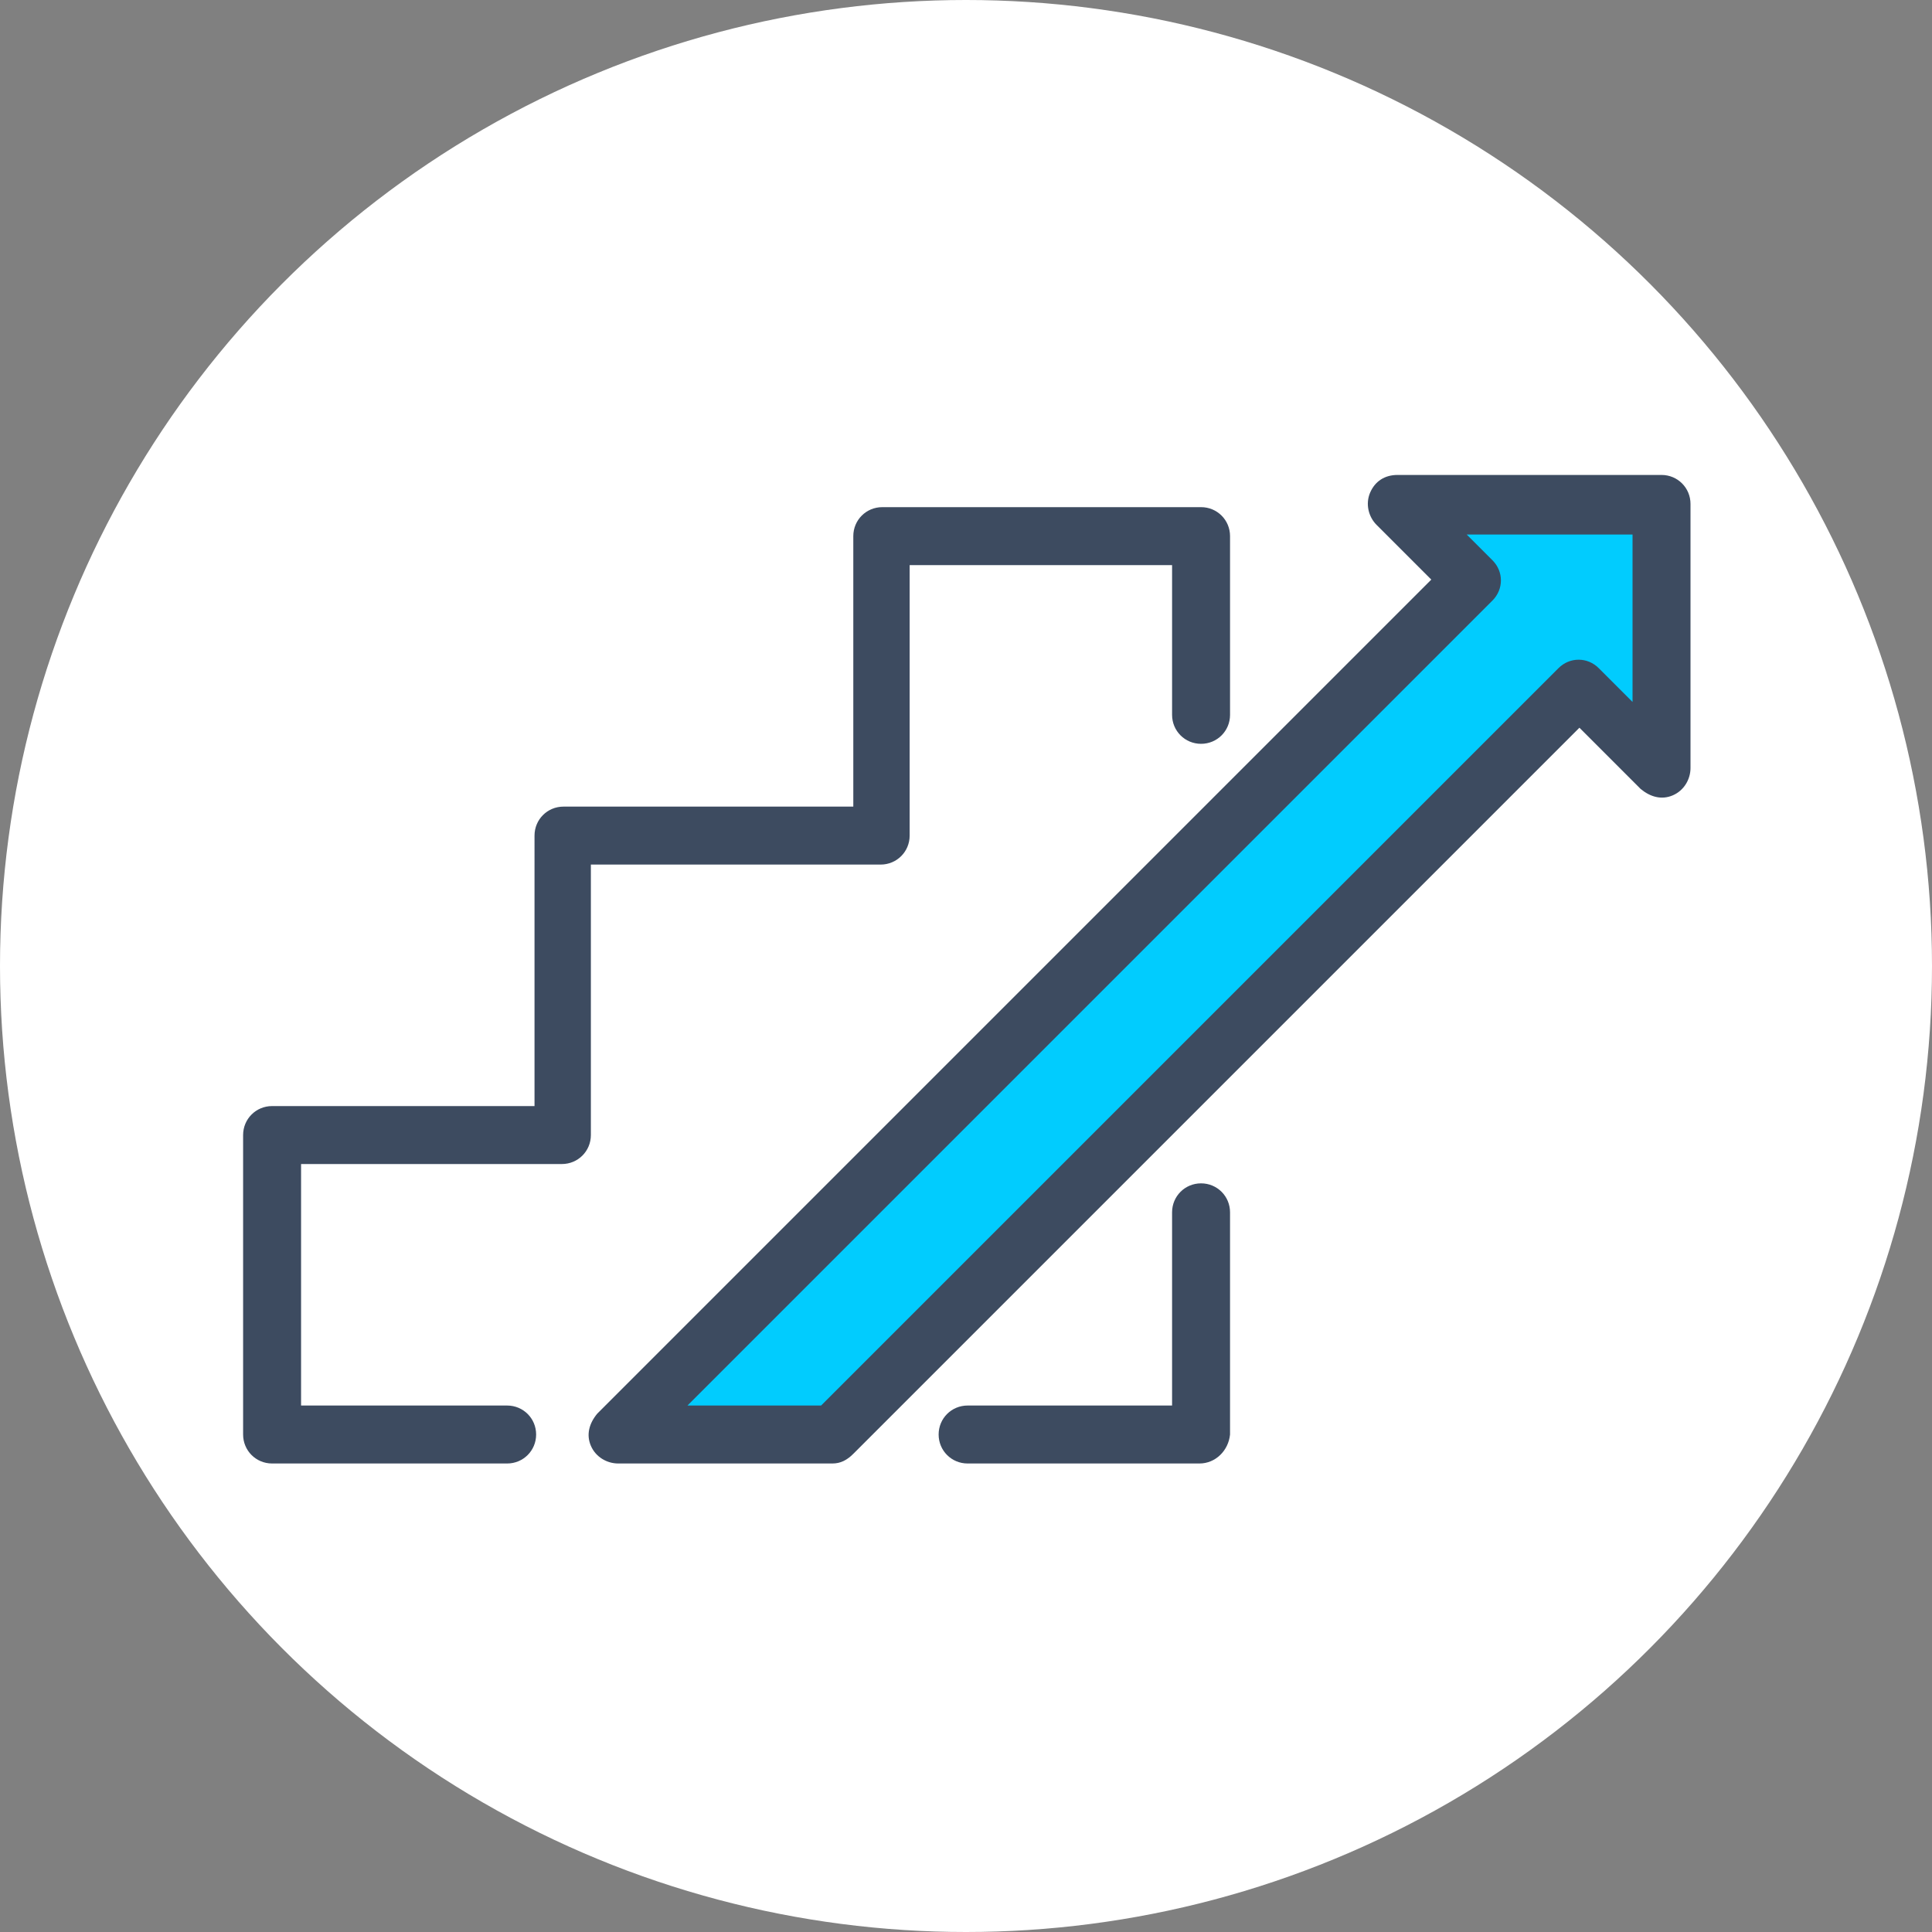
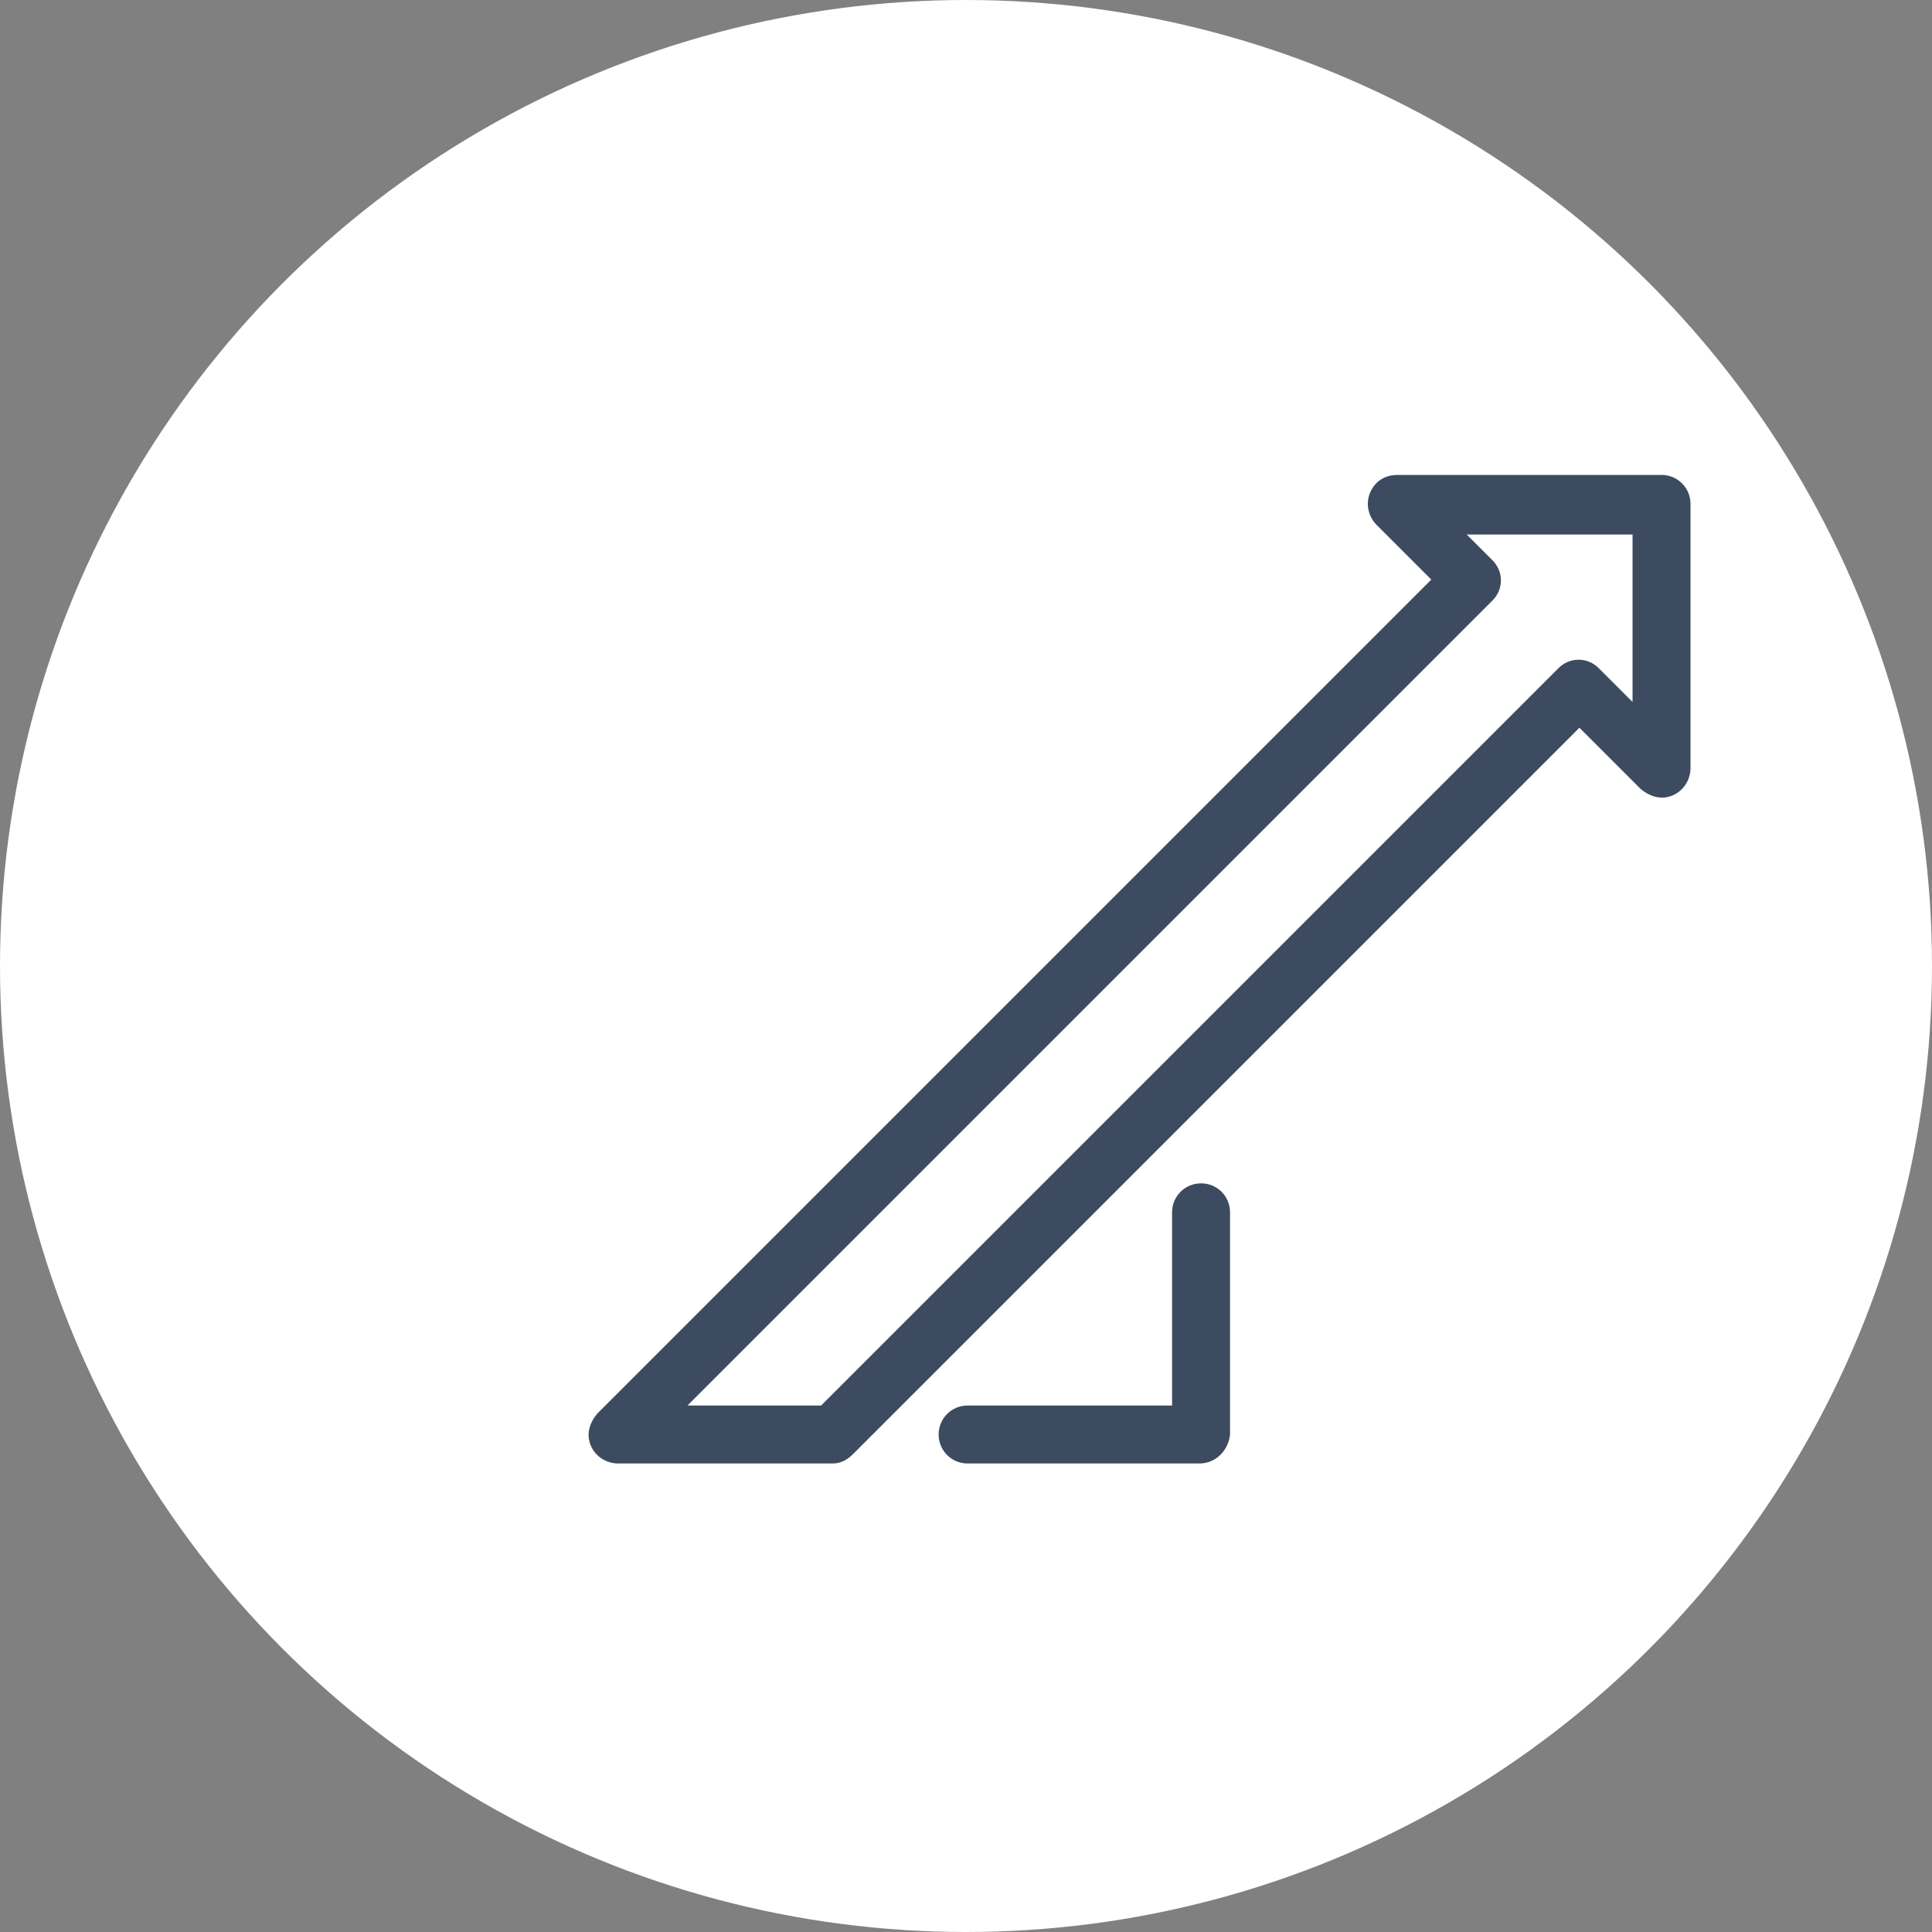
<svg xmlns="http://www.w3.org/2000/svg" version="1.1" id="レイヤー_1" x="0px" y="0px" viewBox="0 0 120 120" style="enable-background:new 0 0 120 120;" xml:space="preserve">
  <rect x="0" y="0" width="120" height="120" fill="#808080" stroke="none" />
  <style type="text/css">
	.st0{fill:#FFFFFF;}
	.st1{fill:#3D4B60;}
	.st2{fill:#01CCFE;}
</style>
  <g>
    <circle class="st0" cx="60" cy="60" r="60" />
  </g>
  <g>
    <g>
-       <path class="st1" d="M31.5,90.9H16.9c-1,0-1.8-0.8-1.8-1.8V70.5c0-1,0.8-1.8,1.8-1.8h16.3V51.9c0-1,0.8-1.8,1.8-1.8h18V33.3    c0-1,0.8-1.8,1.8-1.8h19.8c1,0,1.8,0.8,1.8,1.8v11.1c0,1-0.8,1.8-1.8,1.8c-1,0-1.8-0.8-1.8-1.8v-9.3H56.5v16.8    c0,1-0.8,1.8-1.8,1.8h-18v16.8c0,1-0.8,1.8-1.8,1.8H18.7v15h12.8c1,0,1.8,0.8,1.8,1.8C33.3,90.1,32.5,90.9,31.5,90.9z" />
-     </g>
+       </g>
    <g>
      <path class="st1" d="M74.5,90.9H60.1c-1,0-1.8-0.8-1.8-1.8c0-1,0.8-1.8,1.8-1.8h12.7v-12c0-1,0.8-1.8,1.8-1.8c1,0,1.8,0.8,1.8,1.8    v13.8C76.3,90.1,75.5,90.9,74.5,90.9z" />
    </g>
    <g>
-       <polygon class="st2" points="103.2,31.4 86.8,31.4 91.4,36 38.4,89.1 51.7,89.1 98.1,42.7 103.2,47.8   " />
-       <path class="st1" d="M51.7,90.9H38.4c-0.7,0-1.4-0.4-1.7-1.1c-0.3-0.7-0.1-1.4,0.4-2L88.9,36l-3.4-3.4c-0.5-0.5-0.7-1.3-0.4-2    c0.3-0.7,0.9-1.1,1.7-1.1h16.4c1,0,1.8,0.8,1.8,1.8v16.4c0,0.7-0.4,1.4-1.1,1.7c-0.7,0.3-1.4,0.1-2-0.4l-3.8-3.8L53,90.3    C52.6,90.7,52.2,90.9,51.7,90.9z M42.7,87.3H51l45.8-45.8c0.7-0.7,1.8-0.7,2.5,0l2.1,2.1V33.2H91.1l1.6,1.6c0.7,0.7,0.7,1.8,0,2.5    L42.7,87.3z" />
+       <path class="st1" d="M51.7,90.9H38.4c-0.7,0-1.4-0.4-1.7-1.1c-0.3-0.7-0.1-1.4,0.4-2L88.9,36l-3.4-3.4c-0.5-0.5-0.7-1.3-0.4-2    c0.3-0.7,0.9-1.1,1.7-1.1h16.4c1,0,1.8,0.8,1.8,1.8v16.4c0,0.7-0.4,1.4-1.1,1.7c-0.7,0.3-1.4,0.1-2-0.4l-3.8-3.8L53,90.3    C52.6,90.7,52.2,90.9,51.7,90.9z M42.7,87.3H51l45.8-45.8c0.7-0.7,1.8-0.7,2.5,0l2.1,2.1V33.2H91.1l1.6,1.6c0.7,0.7,0.7,1.8,0,2.5    L42.7,87.3" />
    </g>
  </g>
</svg>